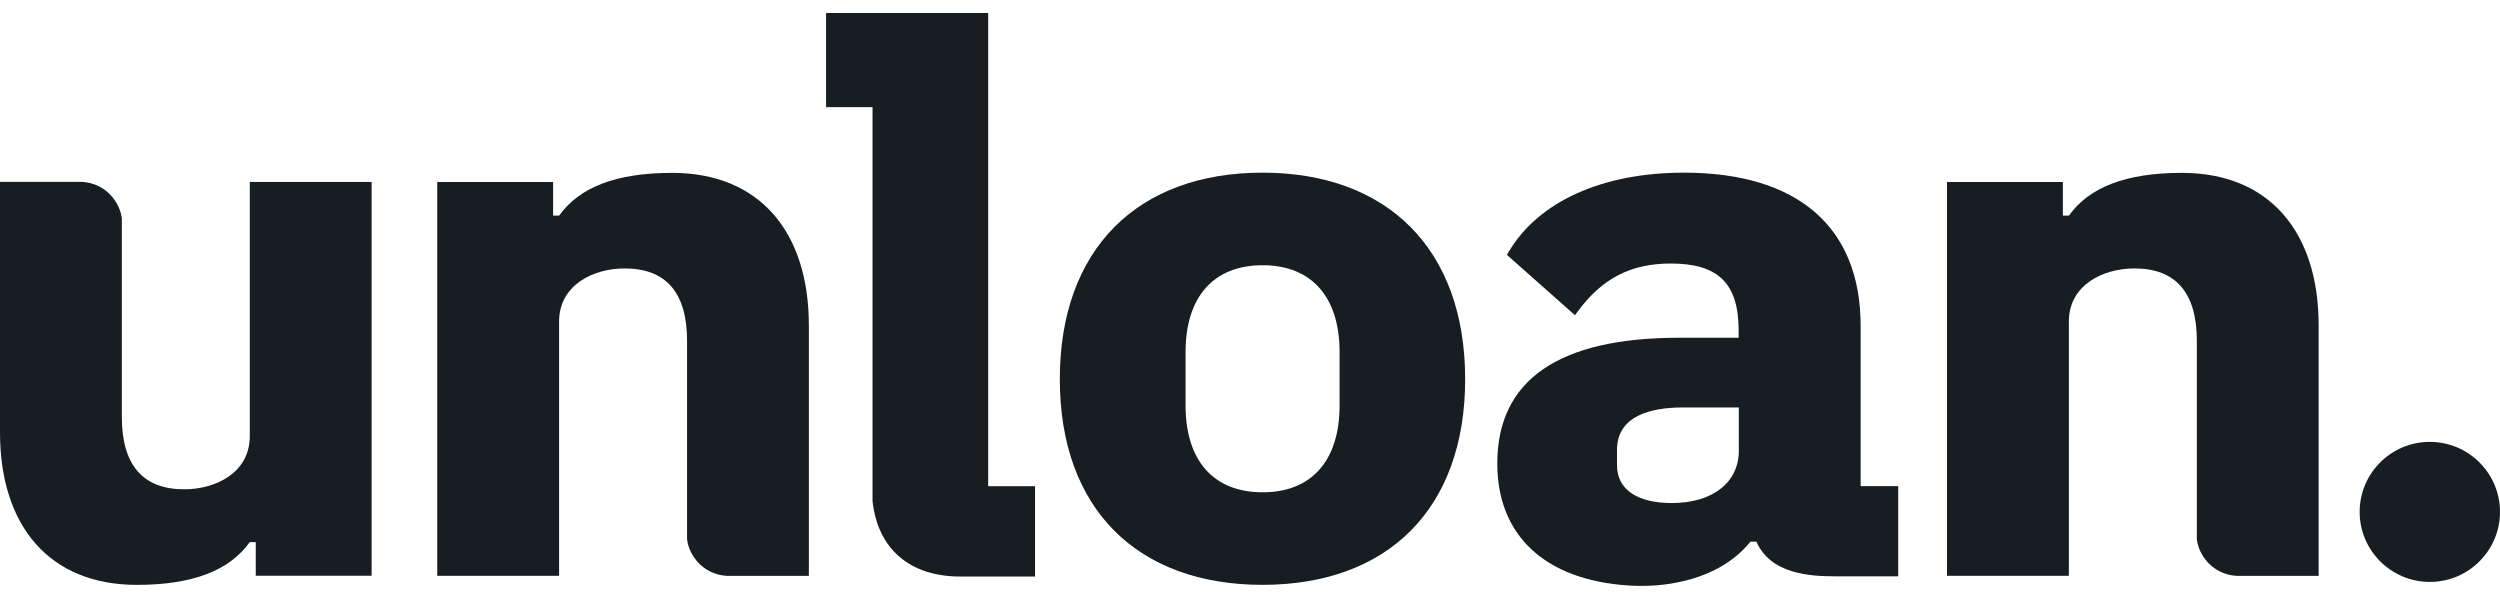
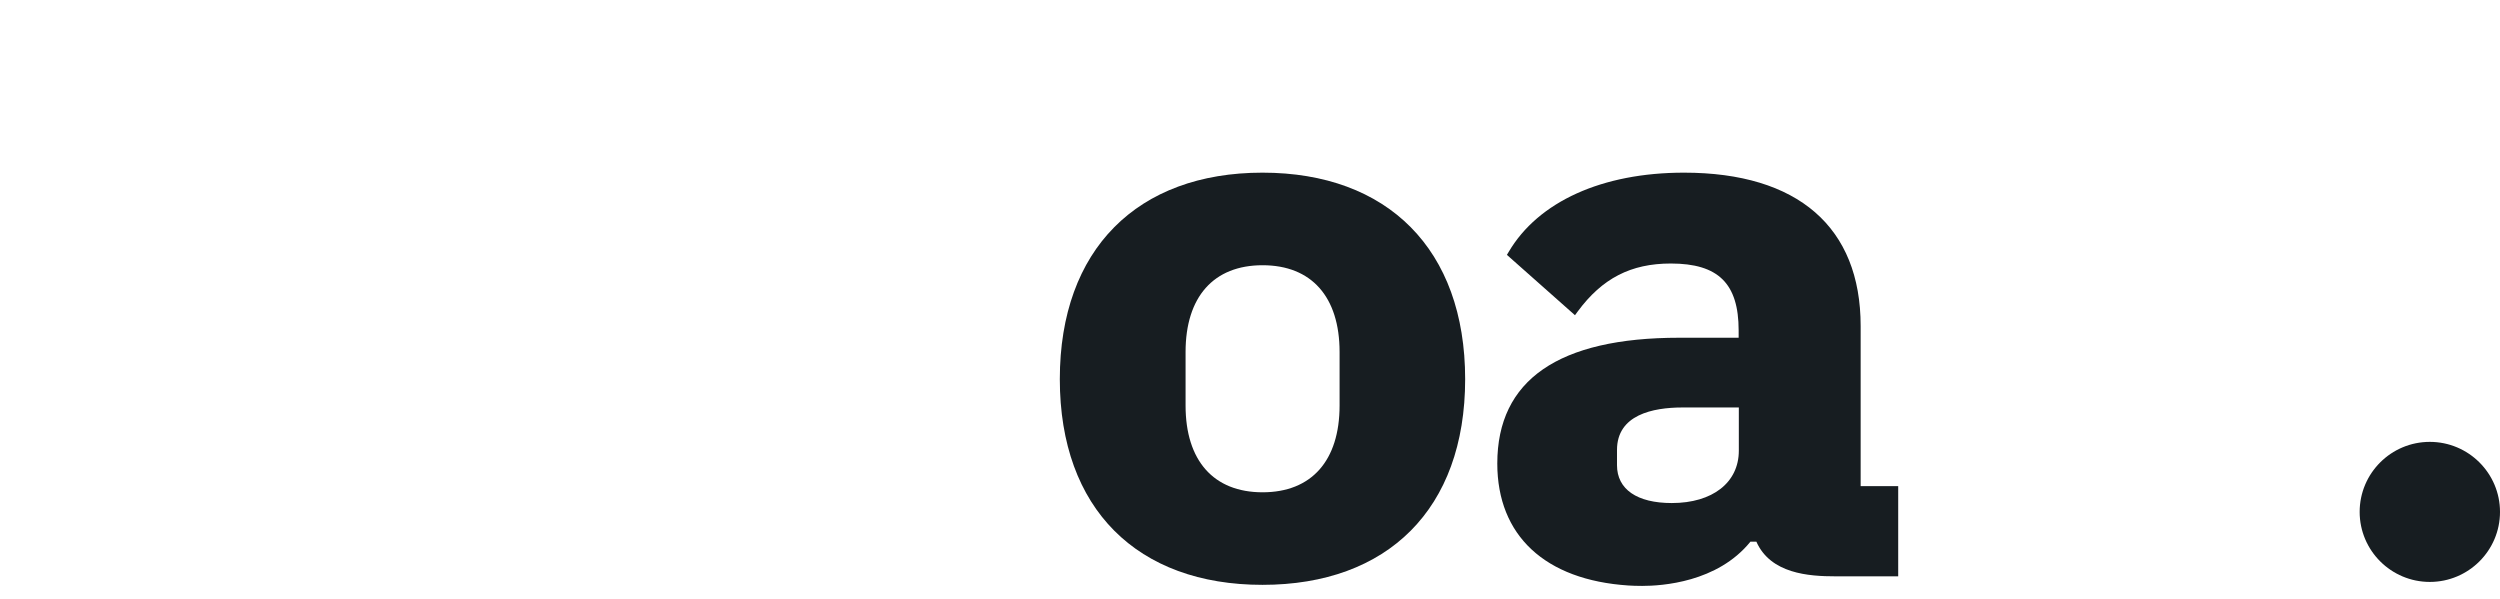
<svg xmlns="http://www.w3.org/2000/svg" width="96" height="23" viewBox="0 0 96 23" fill="none">
  <g clip-path="url(#clip0_3846_47220)">
-     <path d="M37.946 18.668V0.5H31.721V4.115H33.505V19.243C33.708 21.082 34.937 22.139 36.875 22.139H39.745V18.671H37.943L37.947 18.668H37.946Z" fill="#171D21" />
    <path d="M48.479 6.63C43.679 6.63 40.697 9.571 40.697 14.559C40.697 19.546 43.68 22.458 48.479 22.458C53.279 22.458 56.262 19.55 56.262 14.559C56.262 9.568 53.279 6.63 48.479 6.63ZM51.44 15.573C51.44 17.691 50.362 18.904 48.483 18.904C46.603 18.904 45.526 17.691 45.526 15.573V13.516C45.526 11.399 46.603 10.185 48.483 10.185C50.362 10.185 51.44 11.399 51.44 13.516V15.573Z" fill="#171D21" />
    <path d="M93.305 16.968C91.818 16.968 90.611 18.172 90.611 19.657C90.611 21.142 91.821 22.346 93.305 22.346C94.79 22.346 96 21.142 96 19.657C96 18.172 94.79 16.968 93.305 16.968Z" fill="#171D21" />
    <path d="M71.449 18.671V12.518C71.449 8.722 69.039 6.63 64.665 6.63C61.524 6.63 59.071 7.741 57.933 9.674L57.865 9.787L60.479 12.104L60.583 11.962C61.524 10.687 62.627 10.119 64.16 10.119C65.985 10.119 66.764 10.888 66.764 12.688V12.969H64.483C59.847 12.969 57.496 14.593 57.496 17.799C57.496 20.566 59.331 22.273 62.532 22.483C62.664 22.492 62.846 22.499 63.06 22.499C63.804 22.499 65.948 22.368 67.216 20.801C67.239 20.801 67.445 20.801 67.445 20.801C67.99 22.029 69.453 22.131 70.481 22.131H72.891V18.667H71.442L71.449 18.67V18.671ZM66.771 15.647V17.306C66.771 18.53 65.762 19.317 64.196 19.317C62.86 19.317 62.093 18.788 62.093 17.864V17.277C62.093 15.931 63.461 15.647 64.61 15.647H66.773H66.77H66.771Z" fill="#171D21" />
-     <path d="M9.592 6.986V16.748C9.592 18.149 8.289 18.789 7.076 18.789C5.484 18.789 4.679 17.856 4.679 16.013V8.389C4.611 7.799 4.096 7.048 3.163 6.984H0V16.6C0 20.212 1.911 22.459 5.251 22.459C7.425 22.459 8.819 21.895 9.589 20.818H9.821V22.108H14.27V6.986H9.592Z" fill="#171D21" />
-     <path d="M21.469 22.111V12.349C21.469 10.948 22.773 10.308 23.986 10.308C25.578 10.308 26.383 11.241 26.383 13.084V20.708C26.45 21.298 26.965 22.05 27.899 22.113H31.06V12.497C31.06 8.885 29.15 6.638 25.809 6.638C23.635 6.638 22.242 7.202 21.471 8.279H21.239V6.989H16.79V22.11H21.468L21.469 22.111Z" fill="#171D21" />
-     <path d="M79.444 22.111V12.349C79.444 10.948 80.748 10.308 81.961 10.308C83.553 10.308 84.358 11.241 84.358 13.084V20.708C84.426 21.298 84.941 22.05 85.874 22.113H89.036V12.497C89.036 8.885 87.125 6.638 83.784 6.638C81.61 6.638 80.217 7.202 79.447 8.279H79.214V6.989H74.765V22.11H79.443L79.444 22.111Z" fill="#171D21" />
  </g>
  <defs>
    <clipPath id="clip0_3846_47220">
      <rect width="96" height="22" fill="white" transform="translate(0 0.5)" />
    </clipPath>
  </defs>
</svg>